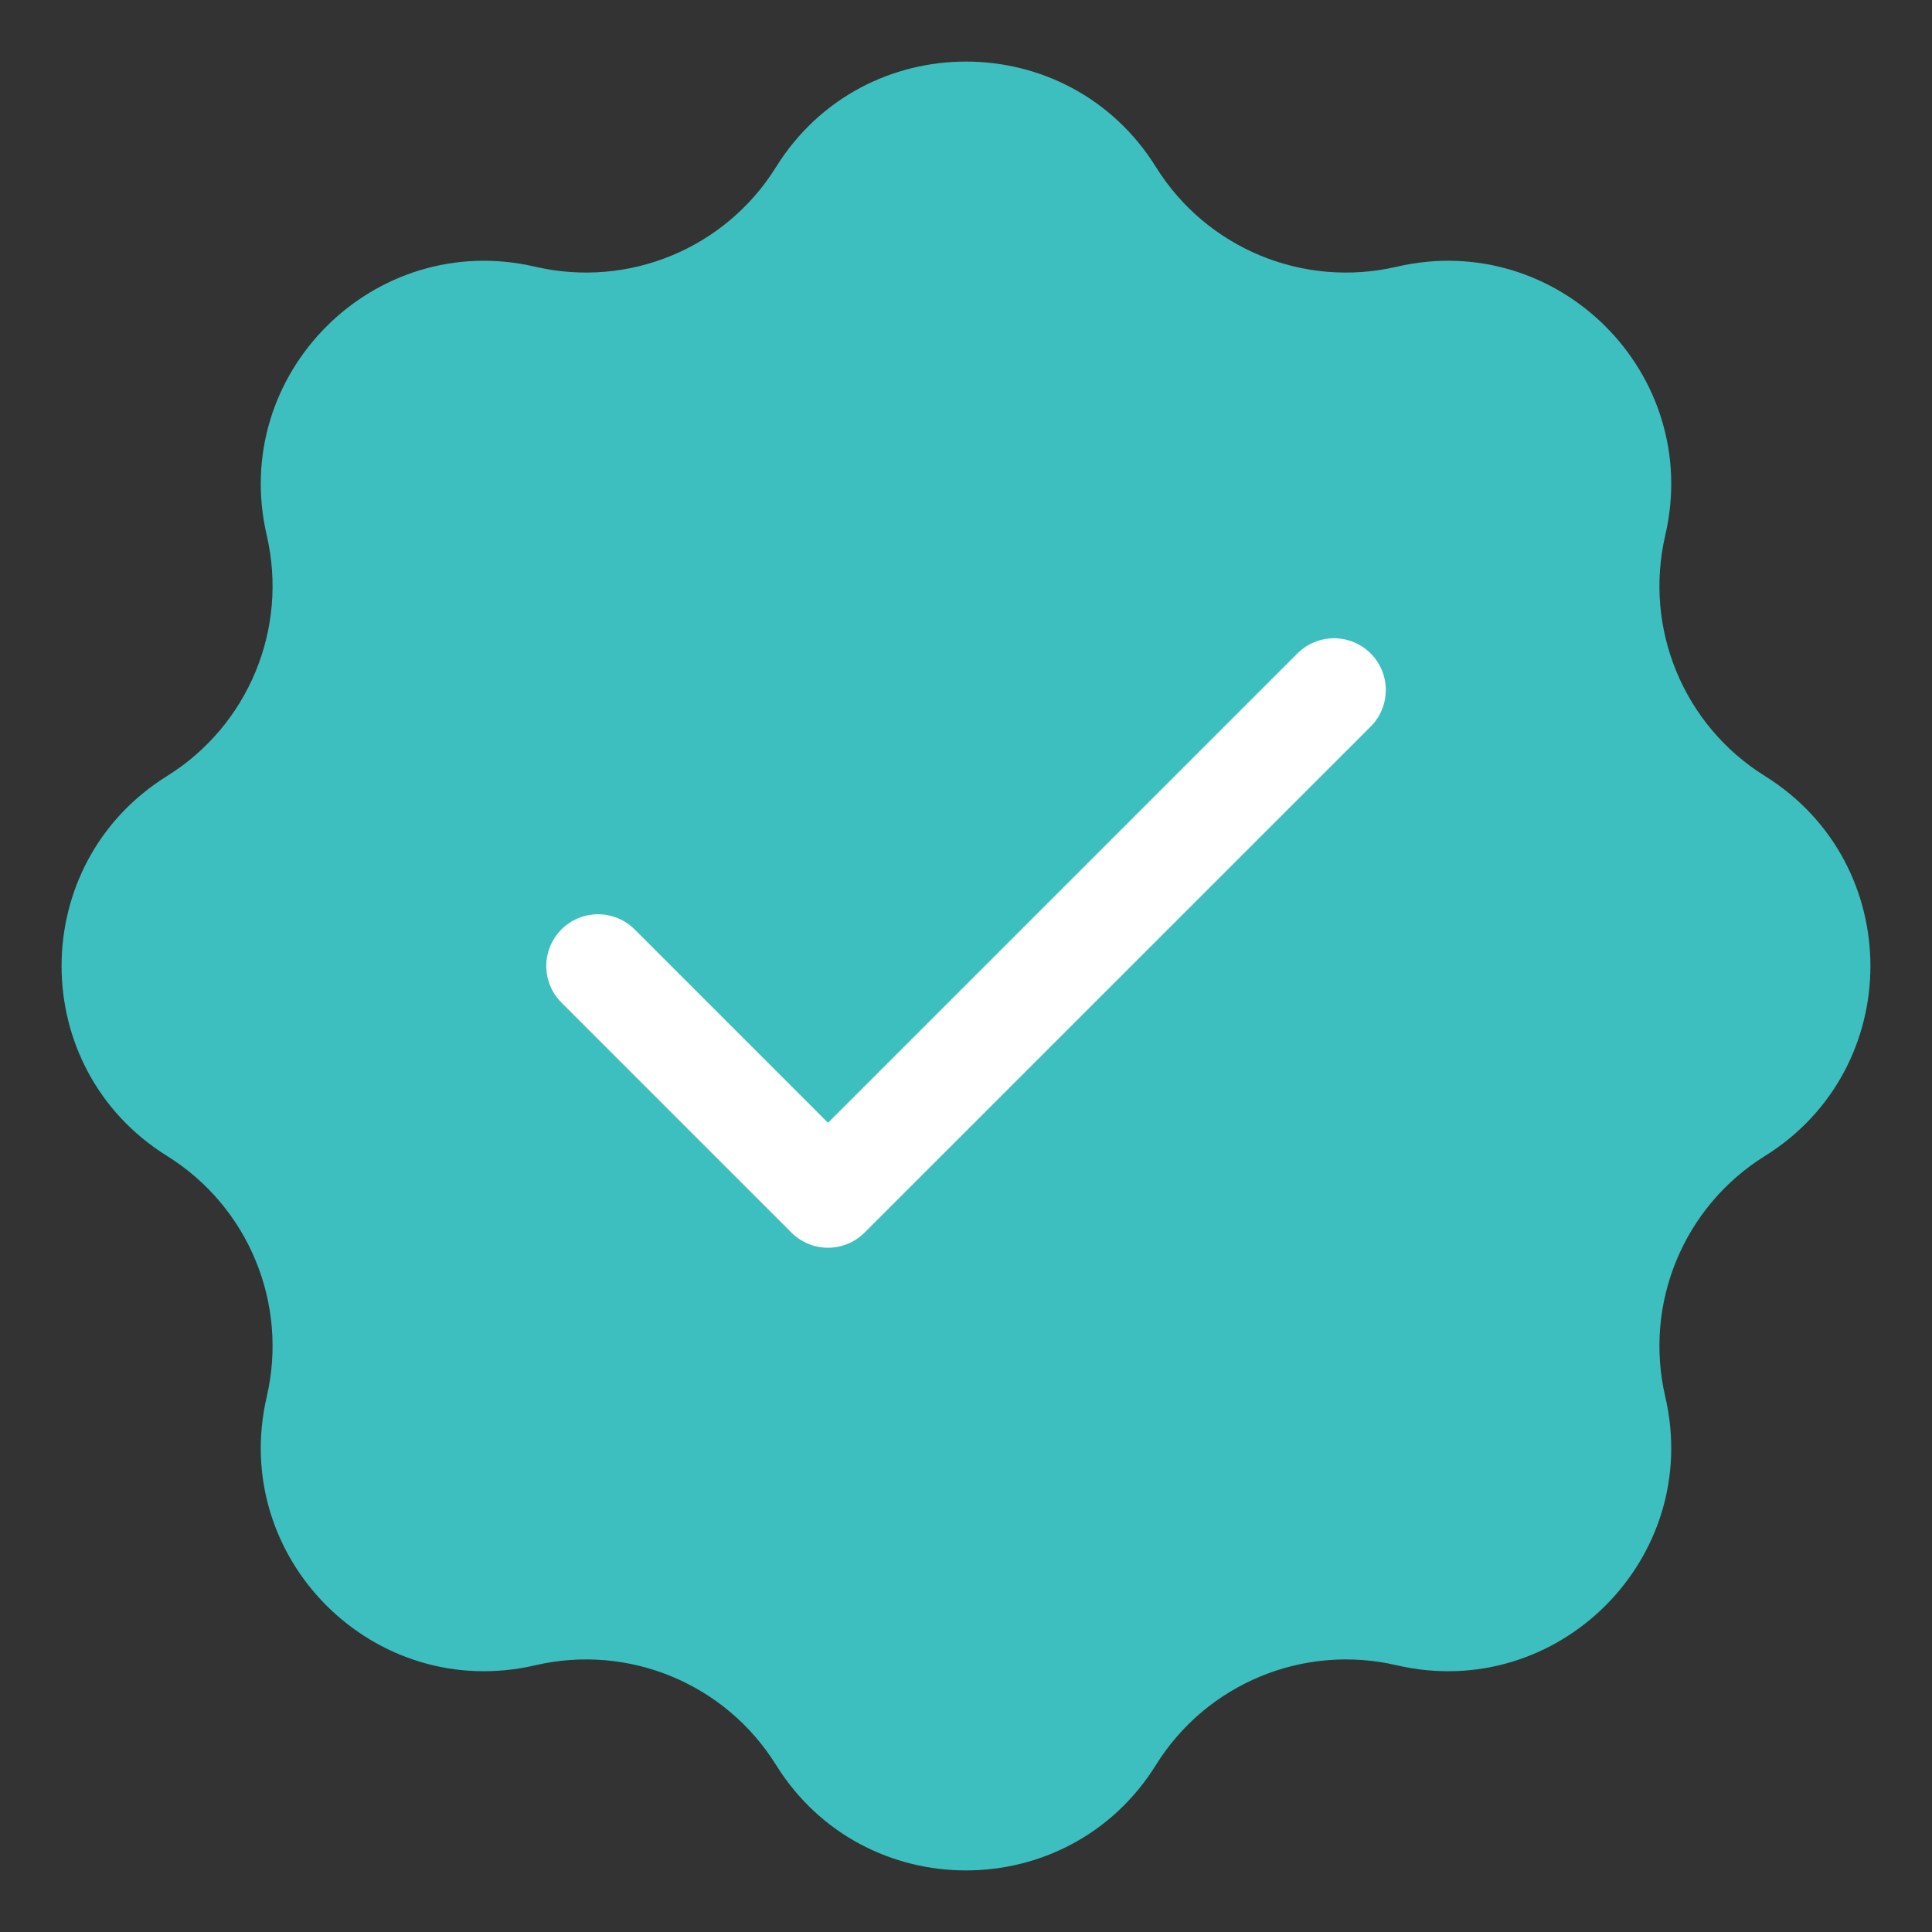
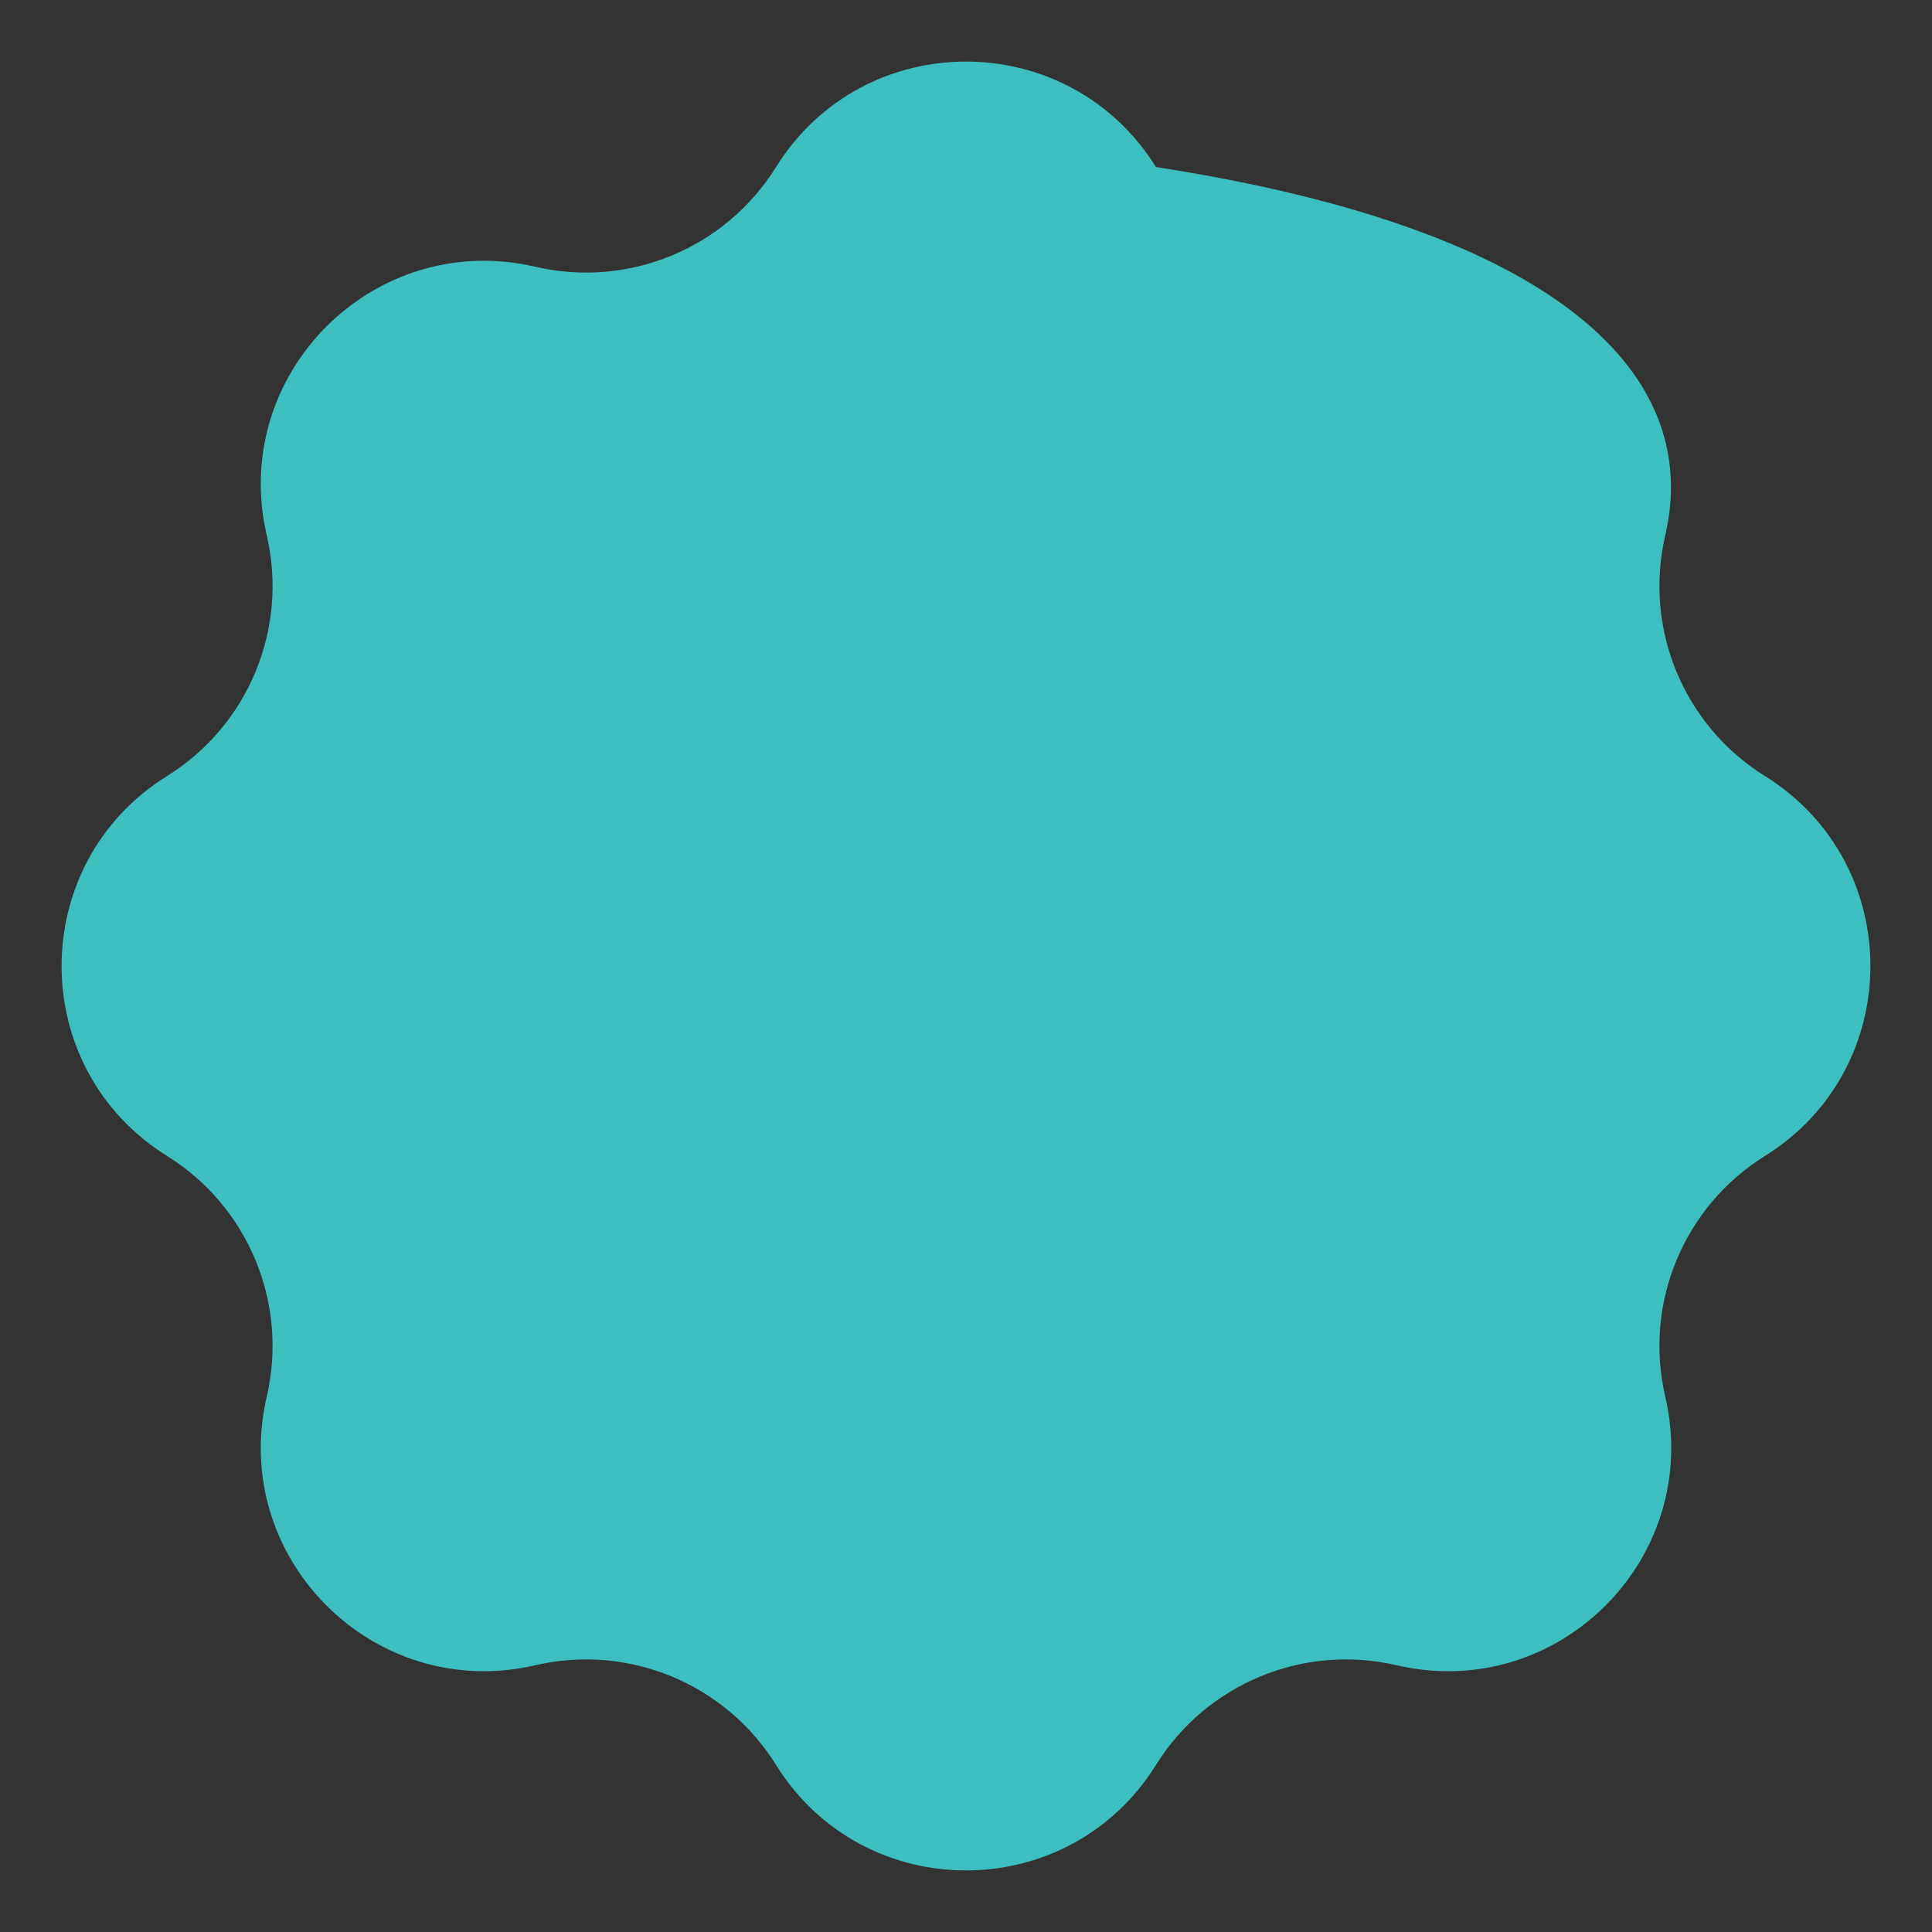
<svg xmlns="http://www.w3.org/2000/svg" width="28" height="28" viewBox="0 0 28 28" fill="none">
  <rect x="0" y="0" width="28" height="28" fill="#333333" stroke="none" />
-   <path d="M11.247 2.421C12.516 0.383 15.484 0.383 16.753 2.421C17.487 3.6 18.889 4.18 20.241 3.866C22.58 3.322 24.678 5.42 24.134 7.759C23.82 9.111 24.4 10.513 25.579 11.247C27.617 12.516 27.617 15.484 25.579 16.753C24.4 17.487 23.82 18.889 24.134 20.241C24.678 22.58 22.58 24.678 20.241 24.134C18.889 23.82 17.487 24.4 16.753 25.579C15.484 27.617 12.516 27.617 11.247 25.579C10.513 24.4 9.111 23.82 7.759 24.134C5.42 24.678 3.322 22.58 3.866 20.241C4.18 18.889 3.6 17.487 2.421 16.753C0.383 15.484 0.383 12.516 2.421 11.247C3.6 10.513 4.18 9.111 3.866 7.759C3.322 5.42 5.42 3.322 7.759 3.866C9.111 4.18 10.513 3.6 11.247 2.421Z" fill="#3DBFBF" />
-   <path d="M19.334 10L12 17.333L8.667 14" stroke="white" stroke-width="1.5" stroke-linecap="round" stroke-linejoin="round" />
+   <path d="M11.247 2.421C12.516 0.383 15.484 0.383 16.753 2.421C22.58 3.322 24.678 5.42 24.134 7.759C23.82 9.111 24.4 10.513 25.579 11.247C27.617 12.516 27.617 15.484 25.579 16.753C24.4 17.487 23.82 18.889 24.134 20.241C24.678 22.58 22.58 24.678 20.241 24.134C18.889 23.82 17.487 24.4 16.753 25.579C15.484 27.617 12.516 27.617 11.247 25.579C10.513 24.4 9.111 23.82 7.759 24.134C5.42 24.678 3.322 22.58 3.866 20.241C4.18 18.889 3.6 17.487 2.421 16.753C0.383 15.484 0.383 12.516 2.421 11.247C3.6 10.513 4.18 9.111 3.866 7.759C3.322 5.42 5.42 3.322 7.759 3.866C9.111 4.18 10.513 3.6 11.247 2.421Z" fill="#3DBFBF" />
</svg>